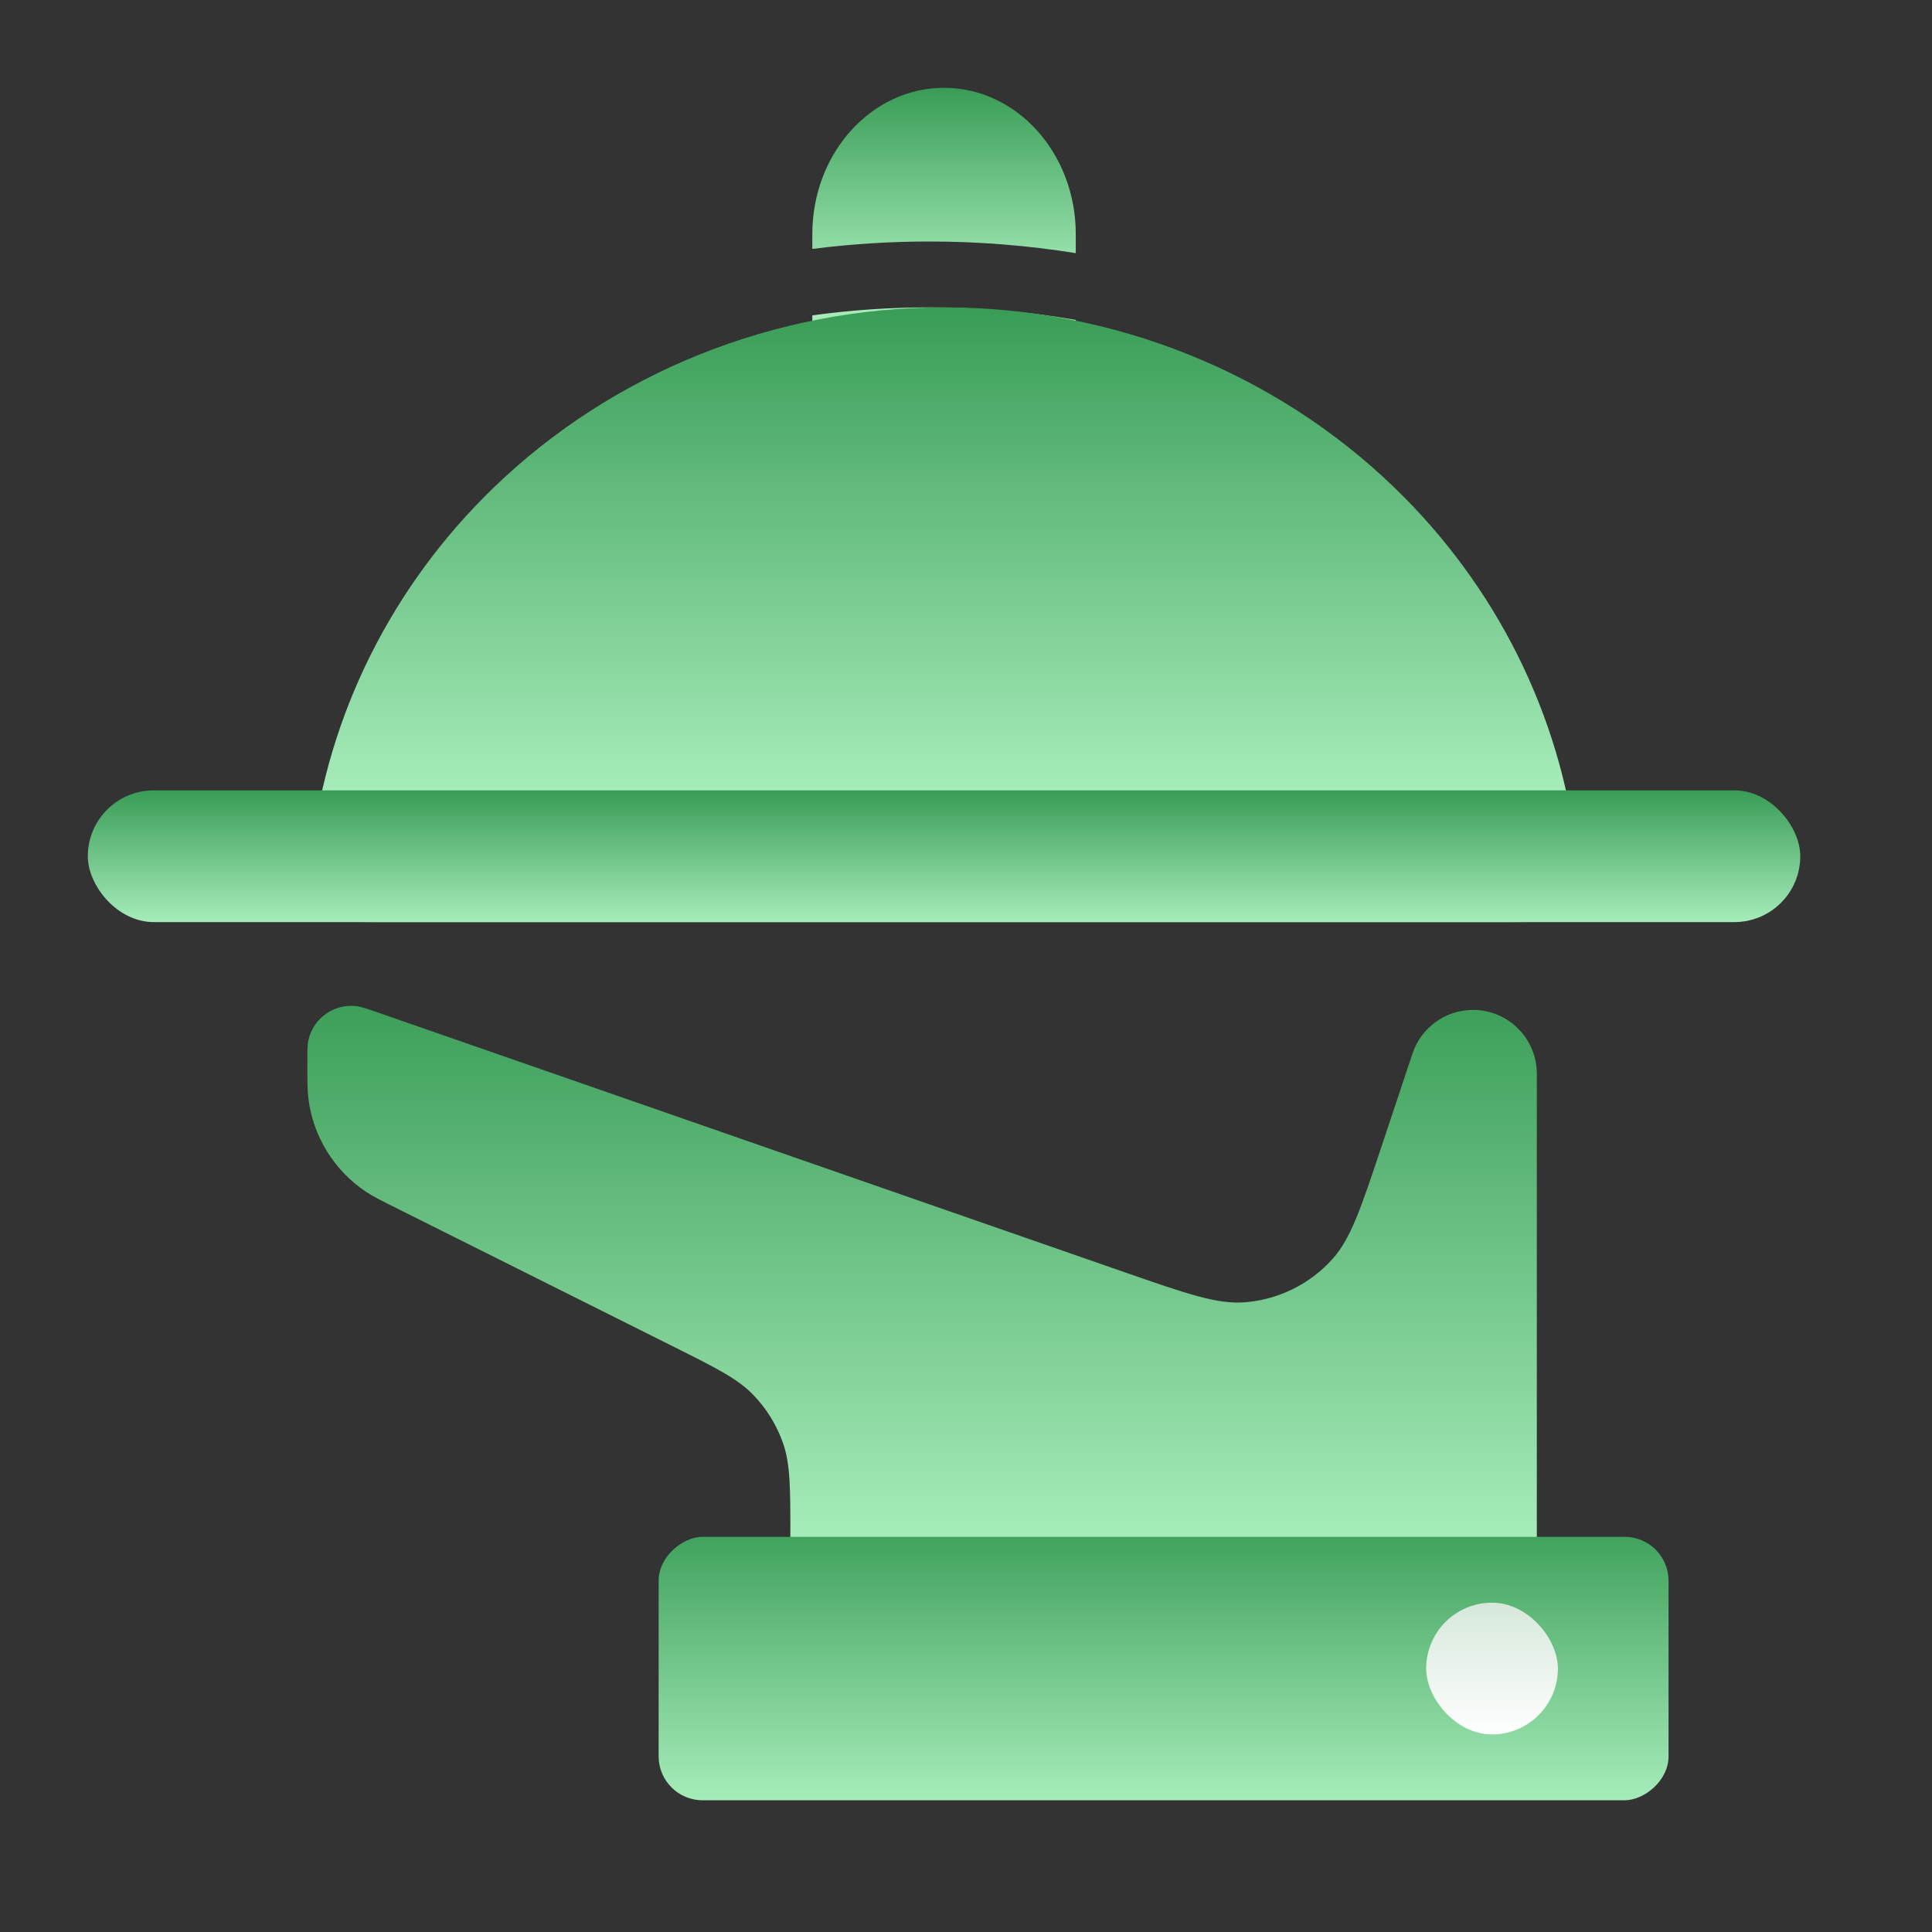
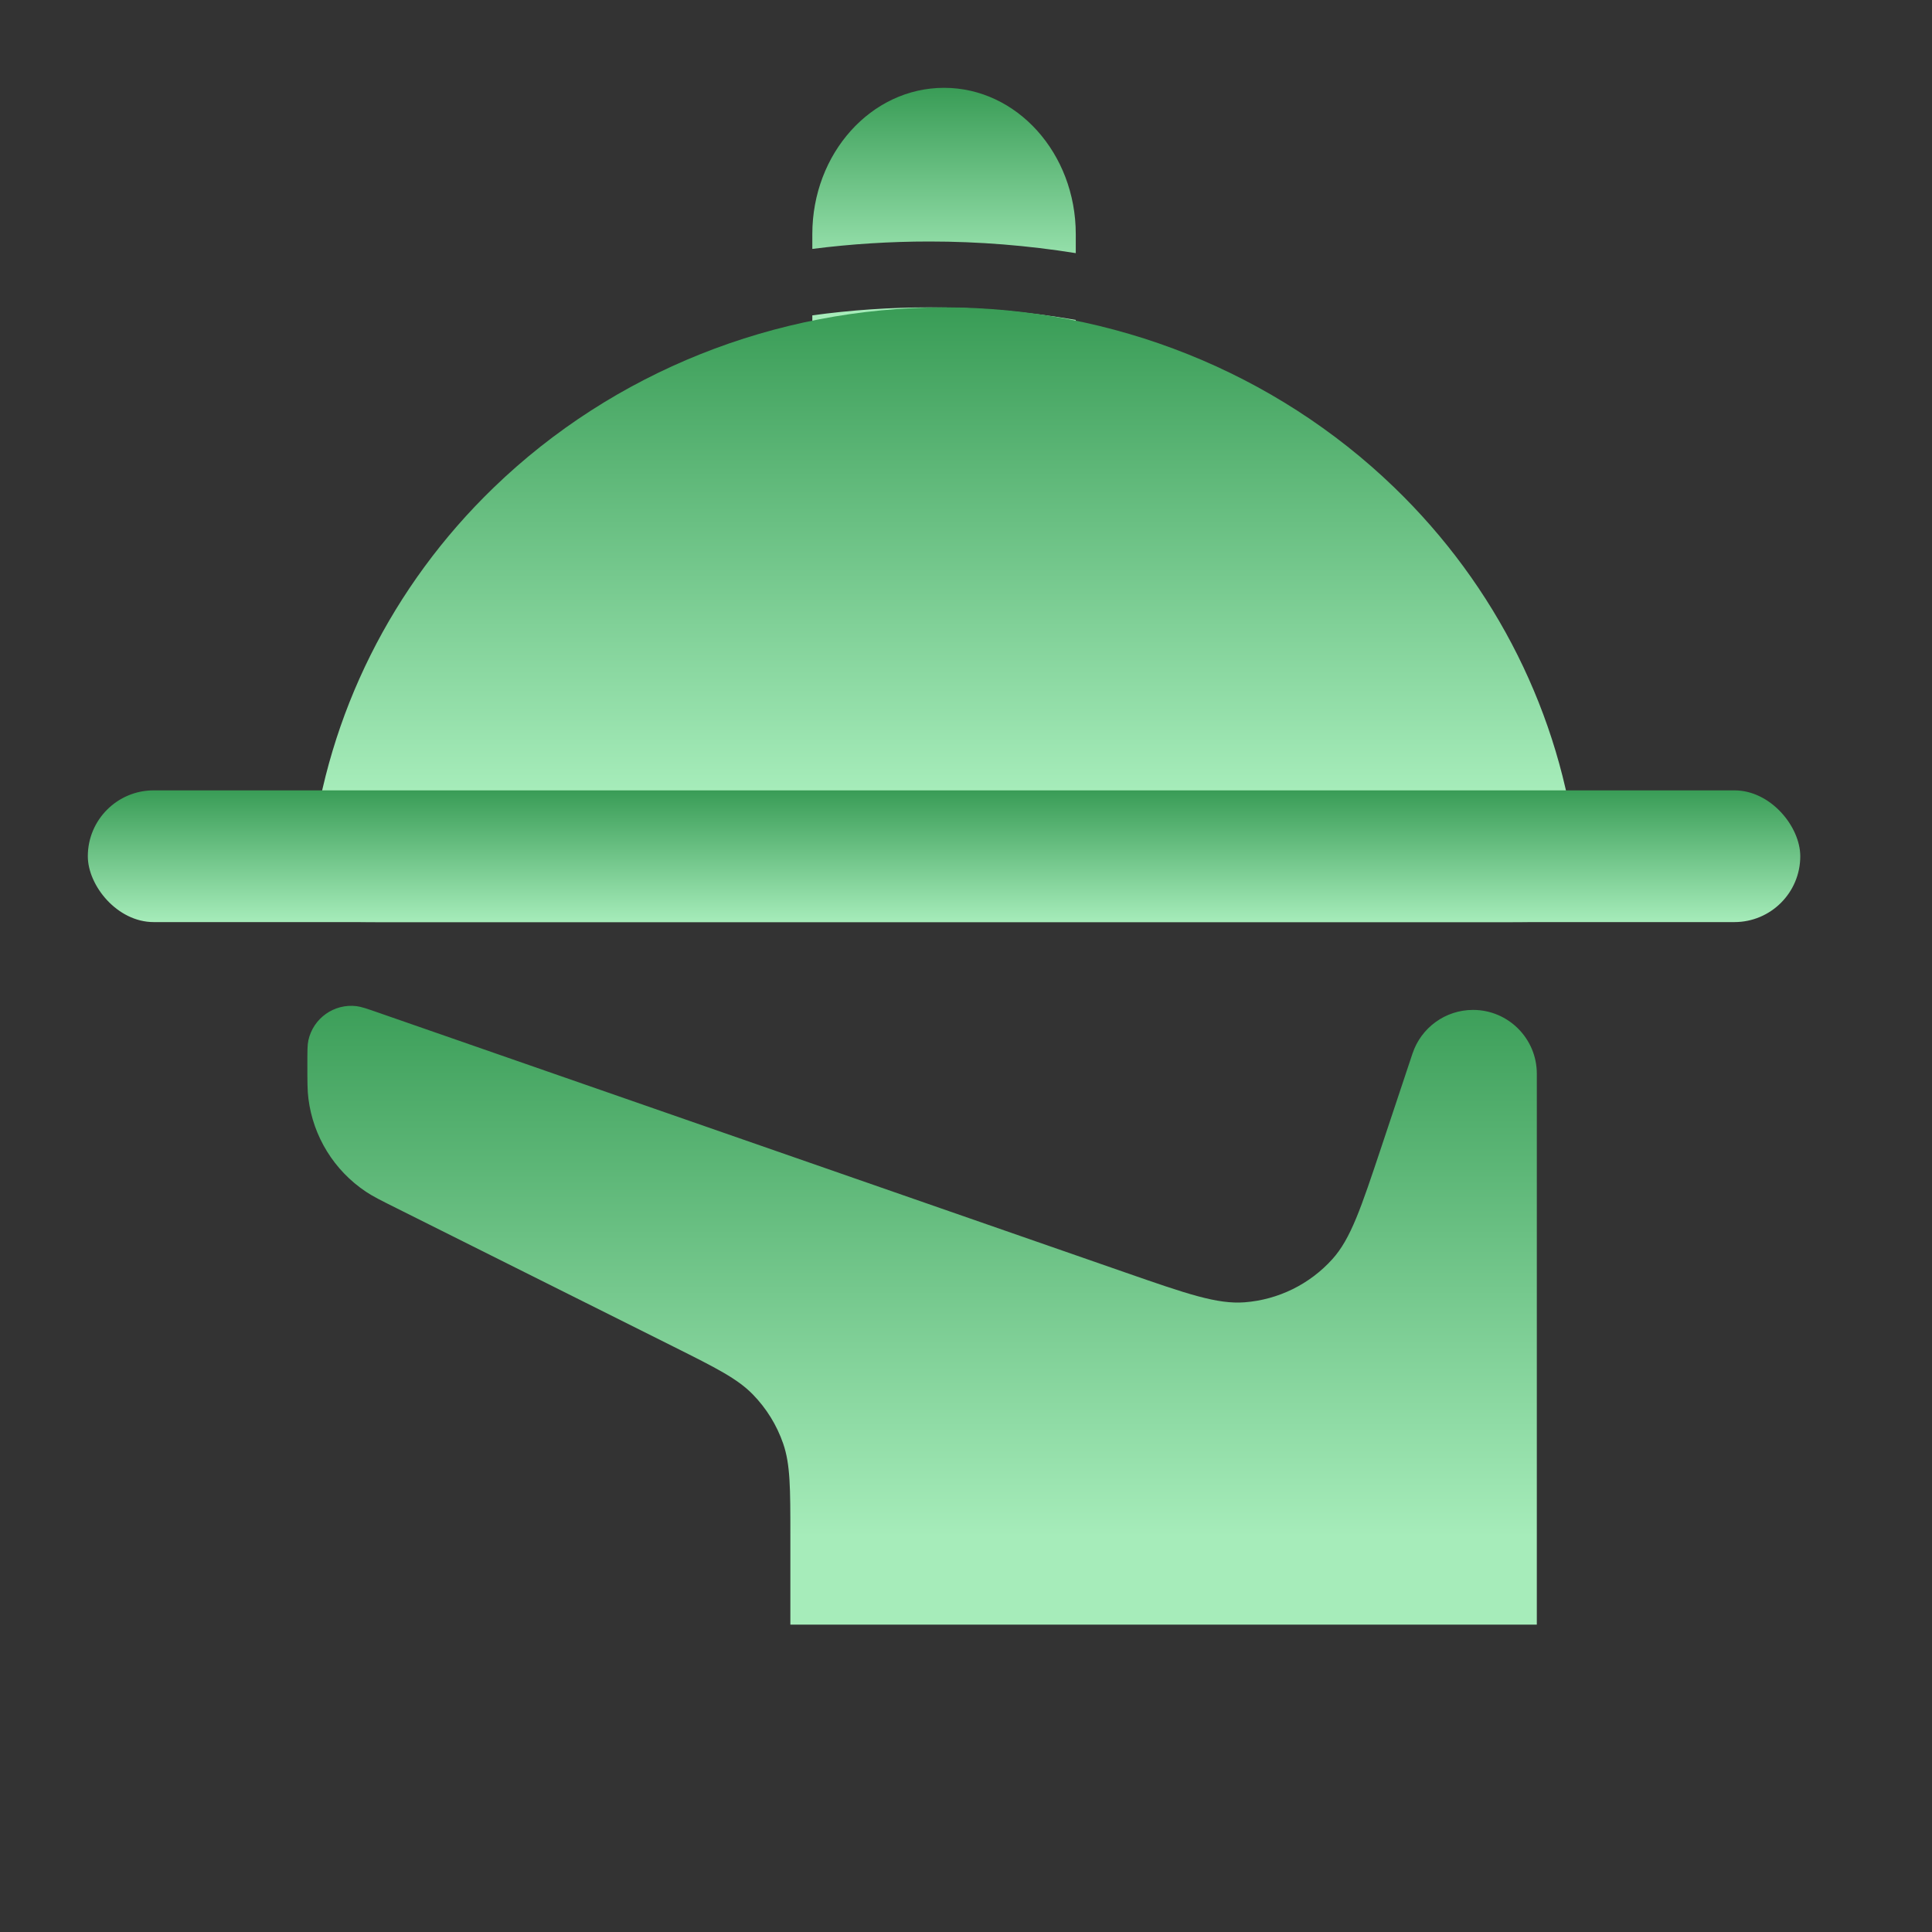
<svg xmlns="http://www.w3.org/2000/svg" width="44" height="44" viewBox="0 0 44 44" fill="none">
  <rect x="0" y="0" width="44" height="44" fill="#333333" stroke="none" />
  <path d="M18 34.967V37H35V24.453C35 23.651 34.349 23 33.547 23C32.922 23 32.367 23.4 32.169 23.993L31.461 26.118C30.996 27.513 30.763 28.211 30.344 28.676C29.828 29.248 29.113 29.6 28.346 29.659C27.721 29.707 27.026 29.466 25.637 28.983L8.63 23.067C8.361 22.973 8.226 22.927 8.118 22.914C7.607 22.853 7.134 23.19 7.023 23.692C7 23.798 7 23.941 7 24.226C7 24.631 7 24.834 7.024 25.021C7.132 25.884 7.61 26.657 8.333 27.14C8.49 27.245 8.671 27.336 9.034 27.517L15.347 30.673C16.31 31.155 16.791 31.396 17.143 31.755C17.454 32.073 17.691 32.456 17.836 32.876C18 33.351 18 33.89 18 34.967Z" fill="url(#paint0_linear_1711_2187)" />
-   <rect x="15" y="41" width="6" height="23" rx="1" transform="rotate(-90 15 41)" fill="url(#paint1_linear_1711_2187)" />
-   <rect x="32.48" y="36.5" width="3" height="3" rx="1.5" fill="url(#paint2_linear_1711_2187)" />
-   <path fill-rule="evenodd" clip-rule="evenodd" d="M24.5 5.333C24.5 3.492 23.157 2 21.5 2C19.843 2 18.5 3.492 18.5 5.333V5.669C19.379 5.557 20.269 5.5 21.166 5.5C22.29 5.5 23.406 5.59 24.5 5.765V5.333ZM24.5 7.286C23.41 7.097 22.293 7 21.166 7C20.267 7 19.376 7.062 18.5 7.182V10.4C18.5 10.96 18.5 11.24 18.609 11.454C18.705 11.642 18.858 11.795 19.046 11.891C19.26 12 19.54 12 20.1 12L22.9 12C23.46 12 23.74 12 23.954 11.891C24.142 11.795 24.295 11.642 24.391 11.454C24.5 11.24 24.5 10.96 24.5 10.4L24.5 7.286Z" fill="url(#paint3_linear_1711_2187)" />
+   <path fill-rule="evenodd" clip-rule="evenodd" d="M24.5 5.333C24.5 3.492 23.157 2 21.5 2C19.843 2 18.5 3.492 18.5 5.333V5.669C19.379 5.557 20.269 5.5 21.166 5.5C22.29 5.5 23.406 5.59 24.5 5.765V5.333ZM24.5 7.286C23.41 7.097 22.293 7 21.166 7C20.267 7 19.376 7.062 18.5 7.182V10.4C18.5 10.96 18.5 11.24 18.609 11.454C18.705 11.642 18.858 11.795 19.046 11.891C19.26 12 19.54 12 20.1 12L22.9 12C23.46 12 23.74 12 23.954 11.891C24.142 11.795 24.295 11.642 24.391 11.454C24.5 11.24 24.5 10.96 24.5 10.4Z" fill="url(#paint3_linear_1711_2187)" />
  <path d="M34.4 21C34.952 21 35.228 21 35.455 20.874C35.639 20.772 35.815 20.574 35.895 20.379C35.993 20.139 35.964 19.894 35.906 19.404C35.534 16.278 34.08 13.347 31.753 11.101C29.034 8.475 25.346 7 21.5 7C17.654 7 13.966 8.475 11.247 11.101C8.92 13.347 7.466 16.278 7.095 19.404C7.036 19.894 7.007 20.139 7.105 20.379C7.185 20.574 7.361 20.772 7.545 20.874C7.772 21 8.048 21 8.6 21L21.5 21H34.4Z" fill="url(#paint4_linear_1711_2187)" />
  <rect x="2" y="18" width="39" height="3" rx="1.5" fill="url(#paint5_linear_1711_2187)" />
  <defs>
    <linearGradient id="paint0_linear_1711_2187" x1="19.25" y1="22.5" x2="19.25" y2="35" gradientUnits="userSpaceOnUse">
      <stop stop-color="#399C56" />
      <stop offset="1" stop-color="#A6ECBA" />
    </linearGradient>
    <linearGradient id="paint1_linear_1711_2187" x1="21.5" y1="52.5" x2="15" y2="52.5" gradientUnits="userSpaceOnUse">
      <stop stop-color="#399C56" />
      <stop offset="1" stop-color="#A6ECBA" />
    </linearGradient>
    <linearGradient id="paint2_linear_1711_2187" x1="33.98" y1="36.5" x2="33.98" y2="39.5" gradientUnits="userSpaceOnUse">
      <stop stop-color="#D5E8DA" />
      <stop offset="1" stop-color="white" />
    </linearGradient>
    <linearGradient id="paint3_linear_1711_2187" x1="22" y1="2" x2="22" y2="6.5" gradientUnits="userSpaceOnUse">
      <stop stop-color="#399C56" />
      <stop offset="1" stop-color="#A6ECBA" />
    </linearGradient>
    <linearGradient id="paint4_linear_1711_2187" x1="21.5" y1="7" x2="21.5" y2="18" gradientUnits="userSpaceOnUse">
      <stop stop-color="#399C56" />
      <stop offset="1" stop-color="#A6ECBA" />
    </linearGradient>
    <linearGradient id="paint5_linear_1711_2187" x1="21.5" y1="18" x2="21.5" y2="21" gradientUnits="userSpaceOnUse">
      <stop stop-color="#399C56" />
      <stop offset="1" stop-color="#A6ECBA" />
    </linearGradient>
  </defs>
</svg>